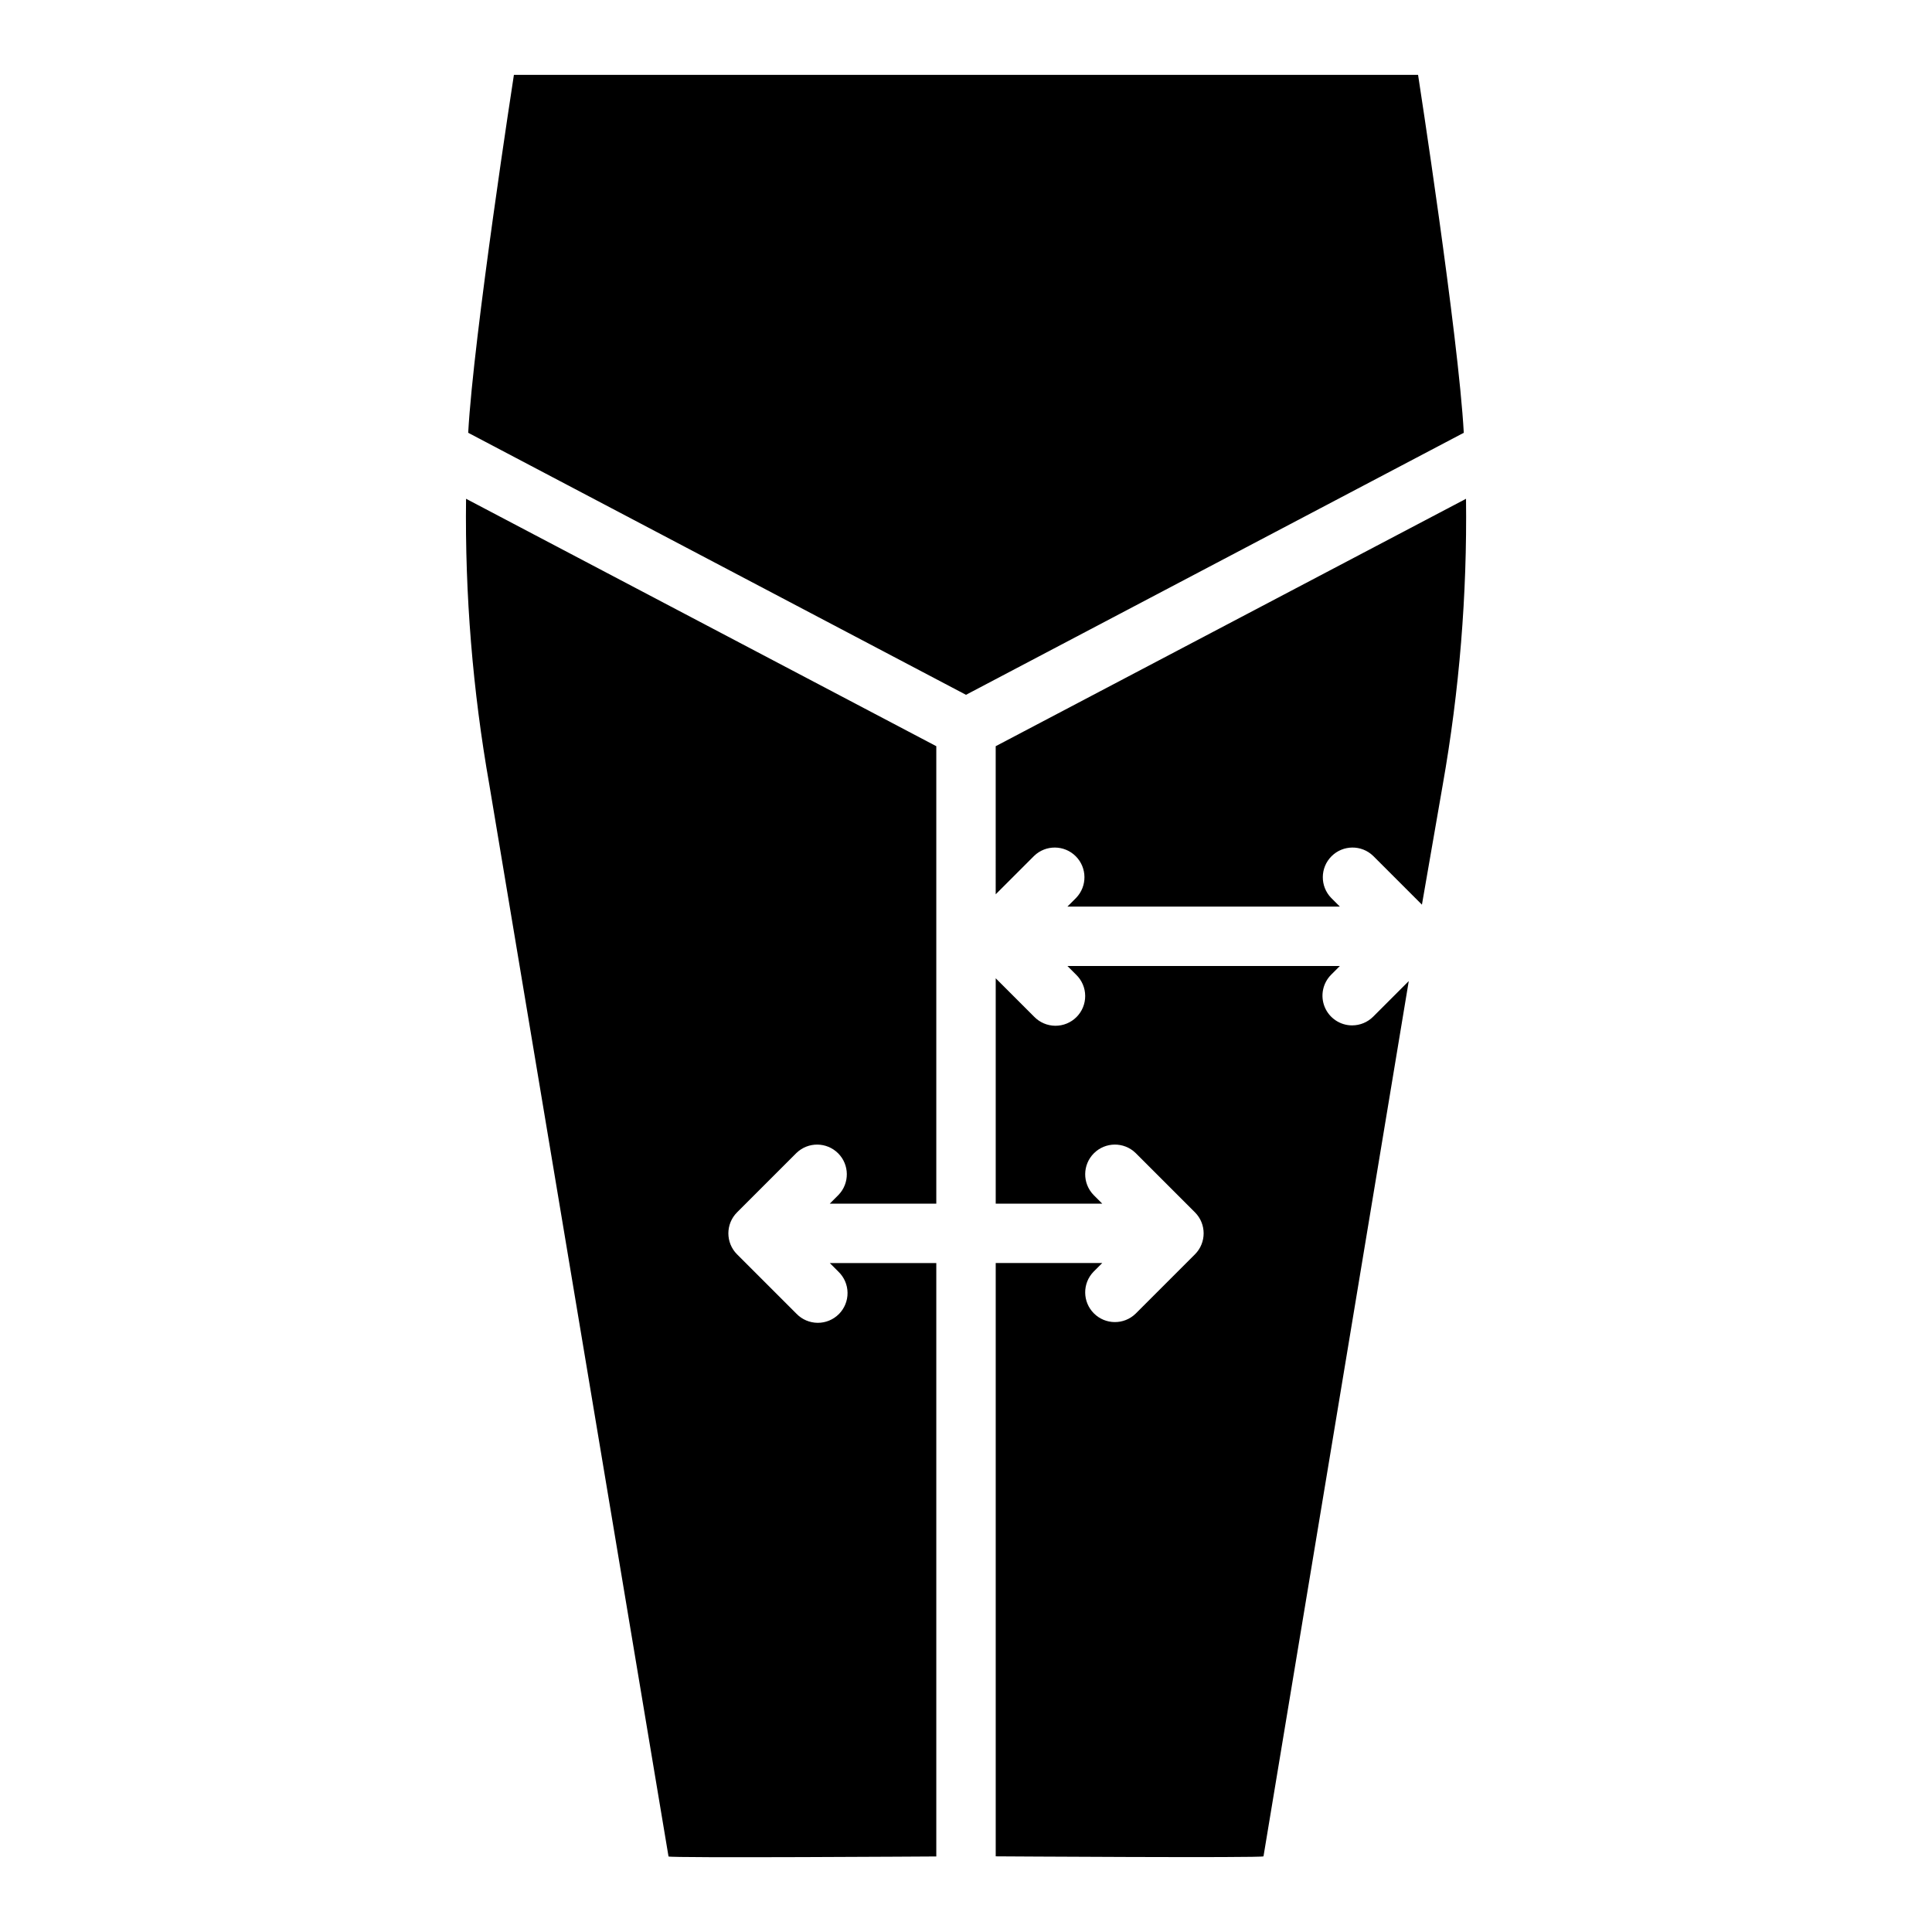
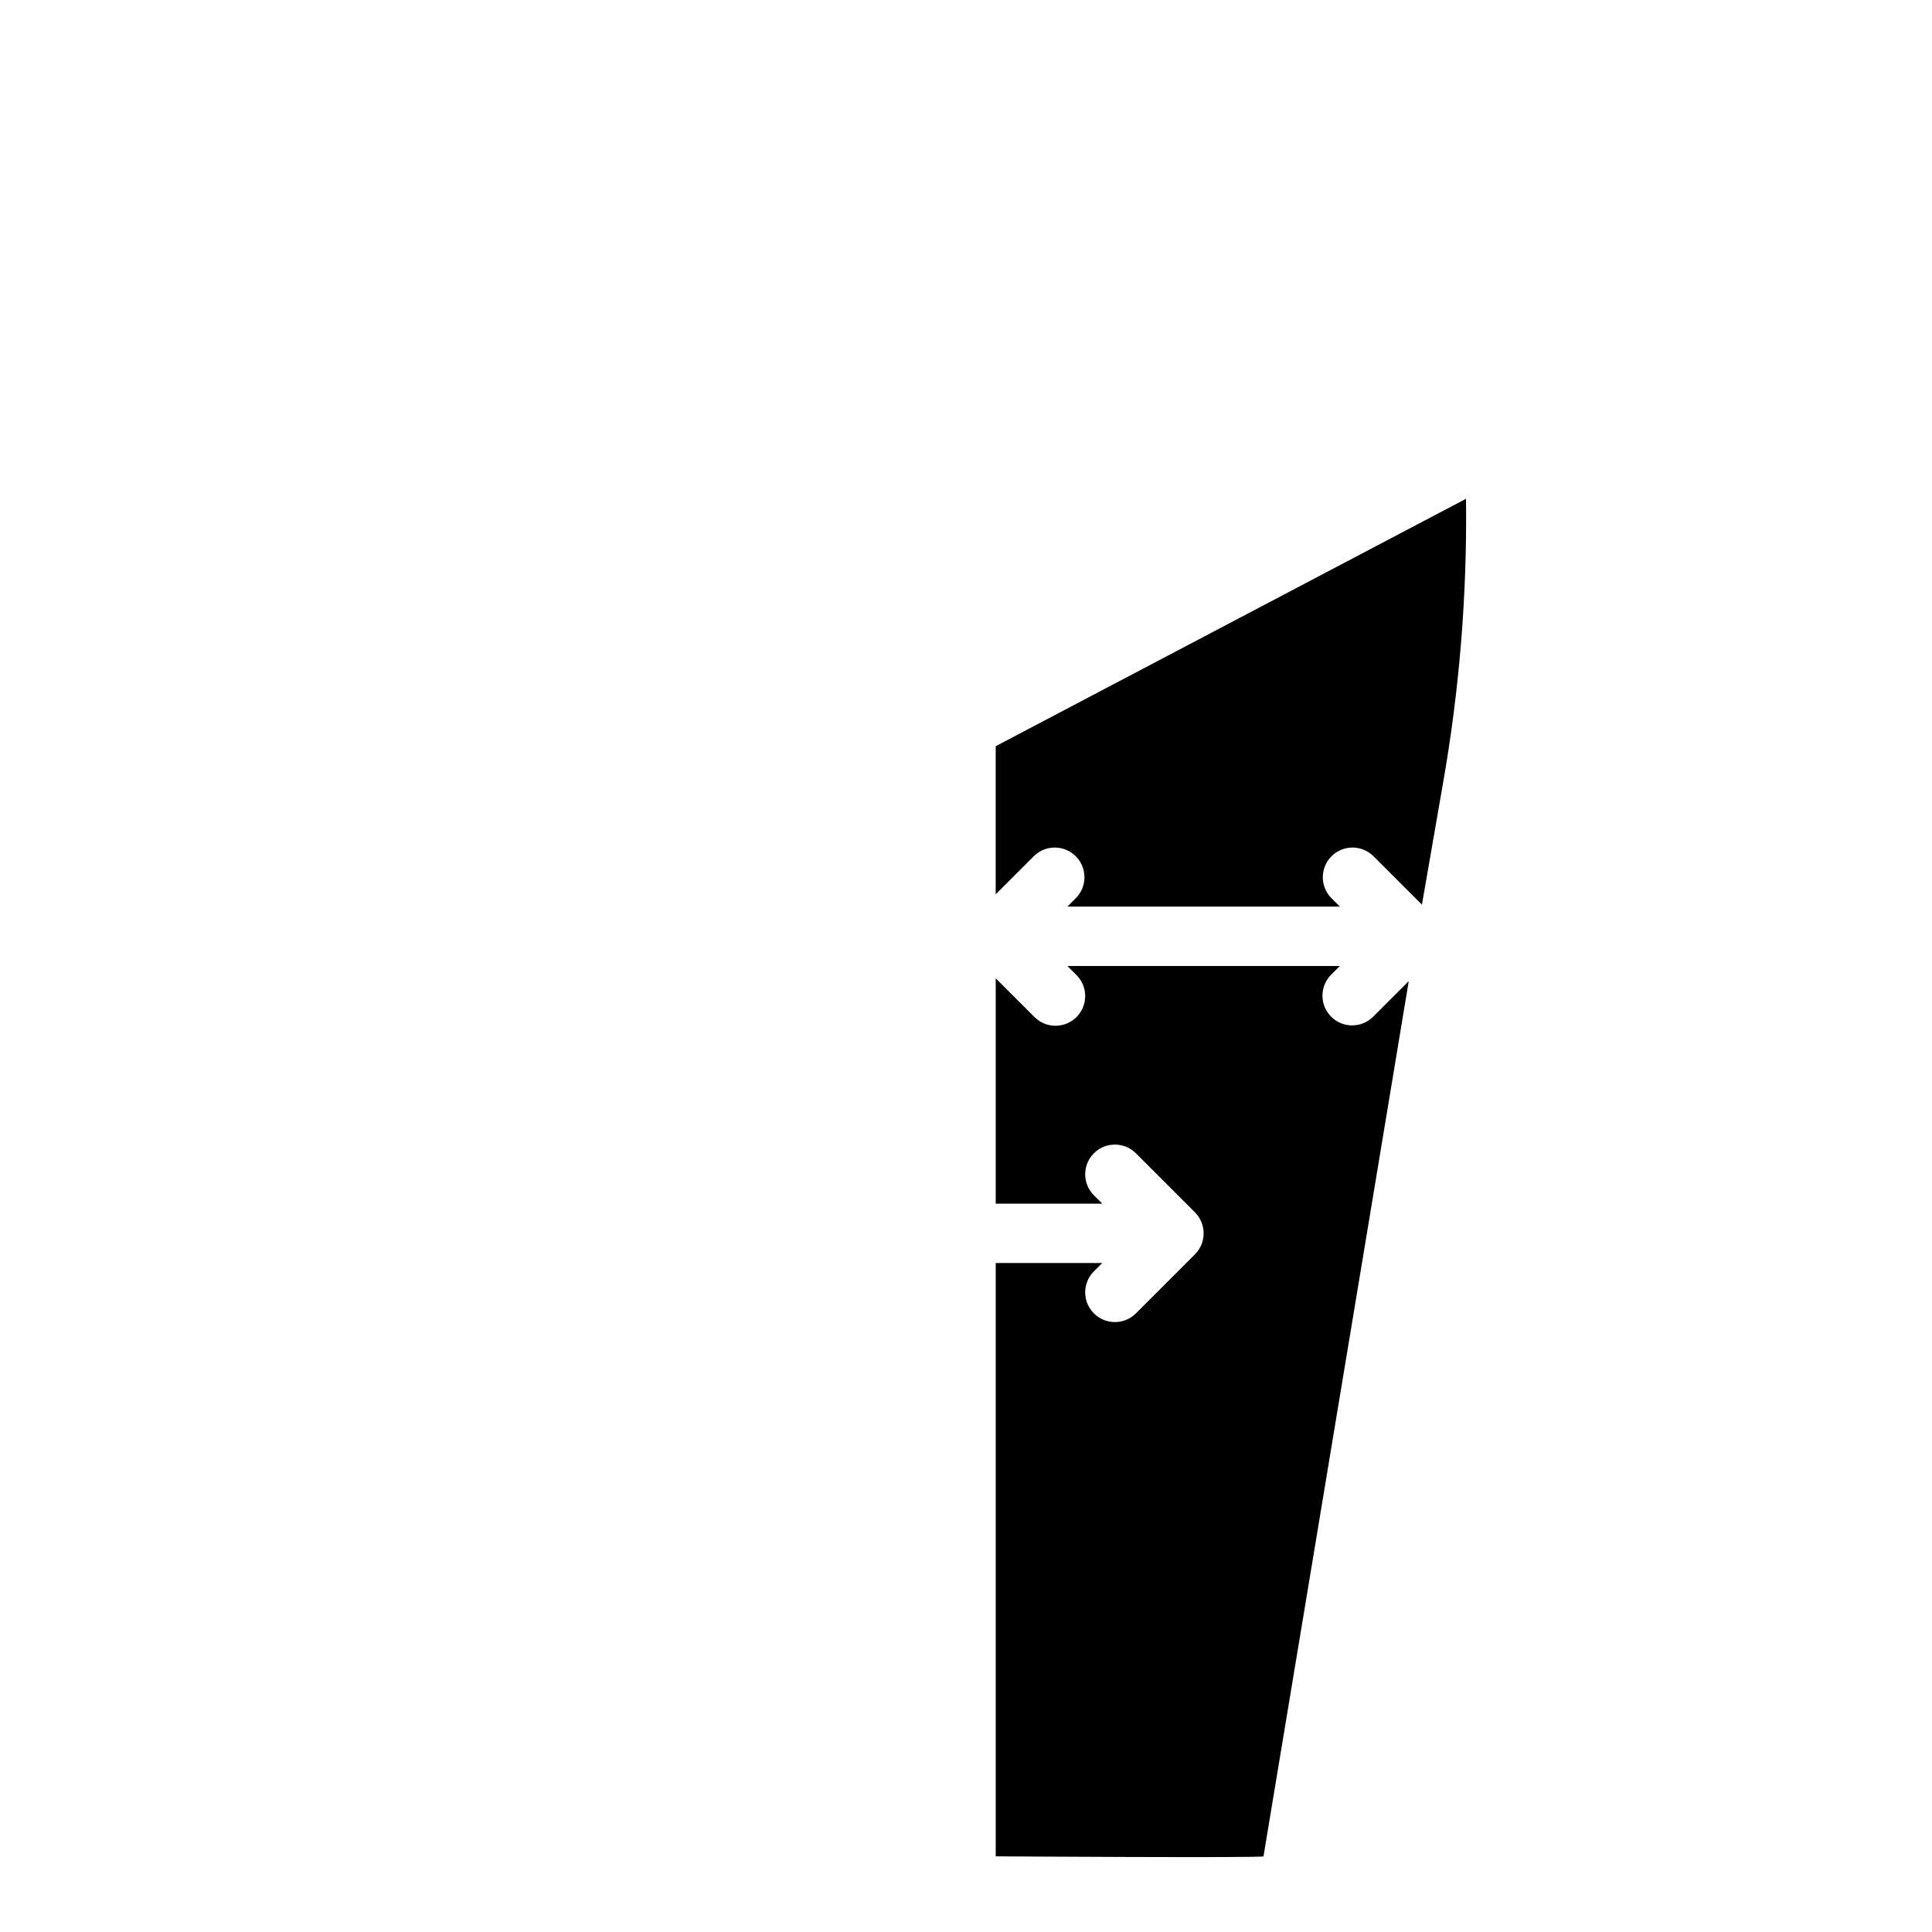
<svg xmlns="http://www.w3.org/2000/svg" fill="#000000" width="800px" height="800px" version="1.1" viewBox="144 144 512 512">
  <g>
-     <path d="m519.8 163.84h-239.61s-10.715 69.211-12.113 94.852l131.92 69.438 131.92-69.438c-1.402-25.648-12.113-94.852-12.113-94.852z" />
    <path d="m407.87 381 10.18-10.18c3.086-2.984 7.996-2.941 11.035 0.098 3.035 3.035 3.078 7.945 0.094 11.035l-2.305 2.305h72.203l-2.305-2.305h-0.004c-2.984-3.09-2.941-8 0.094-11.035 3.039-3.039 7.949-3.082 11.035-0.098l12.926 12.926 5.512-31.746c4.422-25.023 6.488-50.406 6.172-75.816l-124.64 65.566z" />
-     <path d="m273.68 351.98 47.484 284c0.078 0.457 70.965 0 70.965 0v-157.26h-28.227l2.305 2.305c1.52 1.469 2.387 3.484 2.402 5.594 0.02 2.113-0.812 4.144-2.305 5.637-1.492 1.492-3.523 2.324-5.633 2.305-2.113-0.02-4.129-0.883-5.594-2.402l-15.742-15.742h-0.004c-3.074-3.074-3.074-8.059 0-11.133l15.742-15.742h0.004c3.086-2.984 7.996-2.941 11.035 0.094 3.035 3.035 3.078 7.945 0.094 11.035l-2.305 2.309h28.227v-121.23l-124.62-65.566c-0.312 25.402 1.75 50.781 6.172 75.801z" />
    <path d="m502.34 415.74c-3.184 0-6.055-1.918-7.273-4.859-1.219-2.941-0.543-6.328 1.707-8.578l2.305-2.305h-72.199l2.305 2.305c1.52 1.469 2.387 3.484 2.402 5.594 0.02 2.113-0.812 4.141-2.305 5.637-1.492 1.492-3.523 2.32-5.633 2.305-2.113-0.02-4.129-0.887-5.594-2.402l-10.18-10.18v59.719h28.23l-2.309-2.309c-2.984-3.09-2.941-8 0.098-11.035 3.035-3.035 7.945-3.078 11.035-0.094l15.742 15.742c3.074 3.074 3.074 8.059 0 11.133l-15.742 15.742c-3.09 2.984-8 2.941-11.035-0.098-3.039-3.035-3.082-7.945-0.098-11.035l2.309-2.305h-28.23v157.23s70.887 0.457 70.965 0l38.496-231.95-9.449 9.449c-1.473 1.465-3.469 2.289-5.547 2.289z" />
  </g>
</svg>